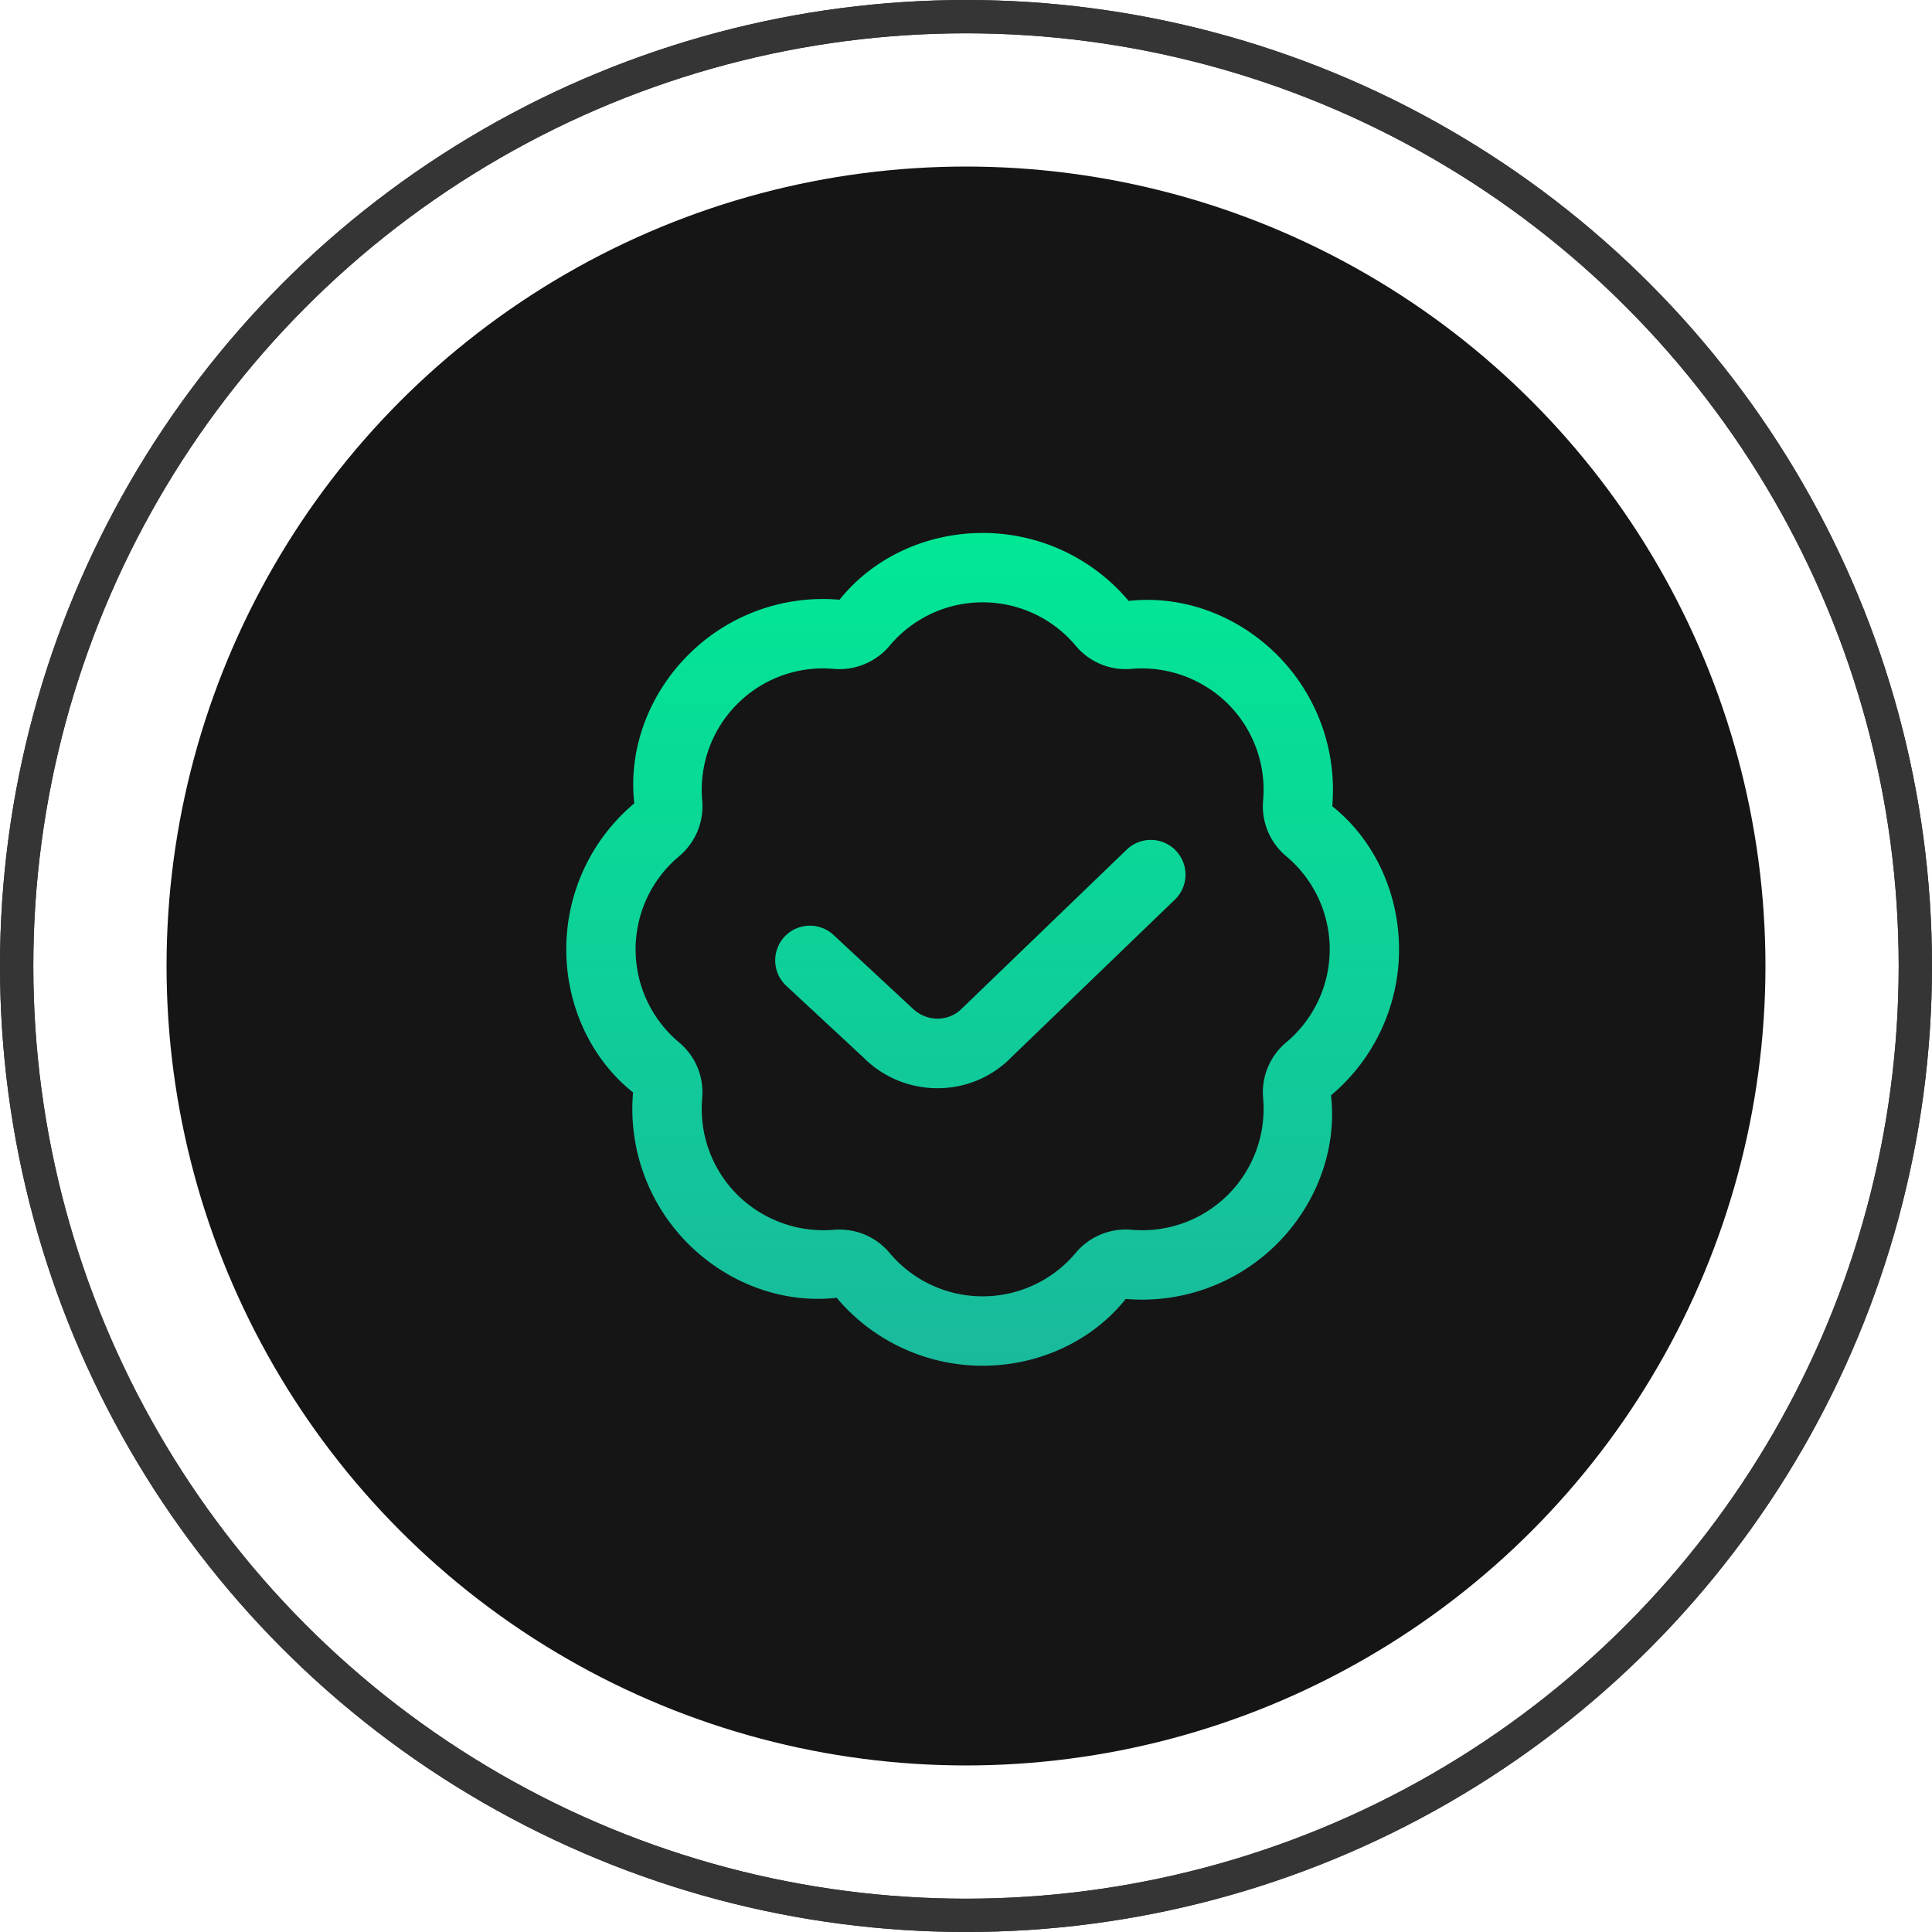
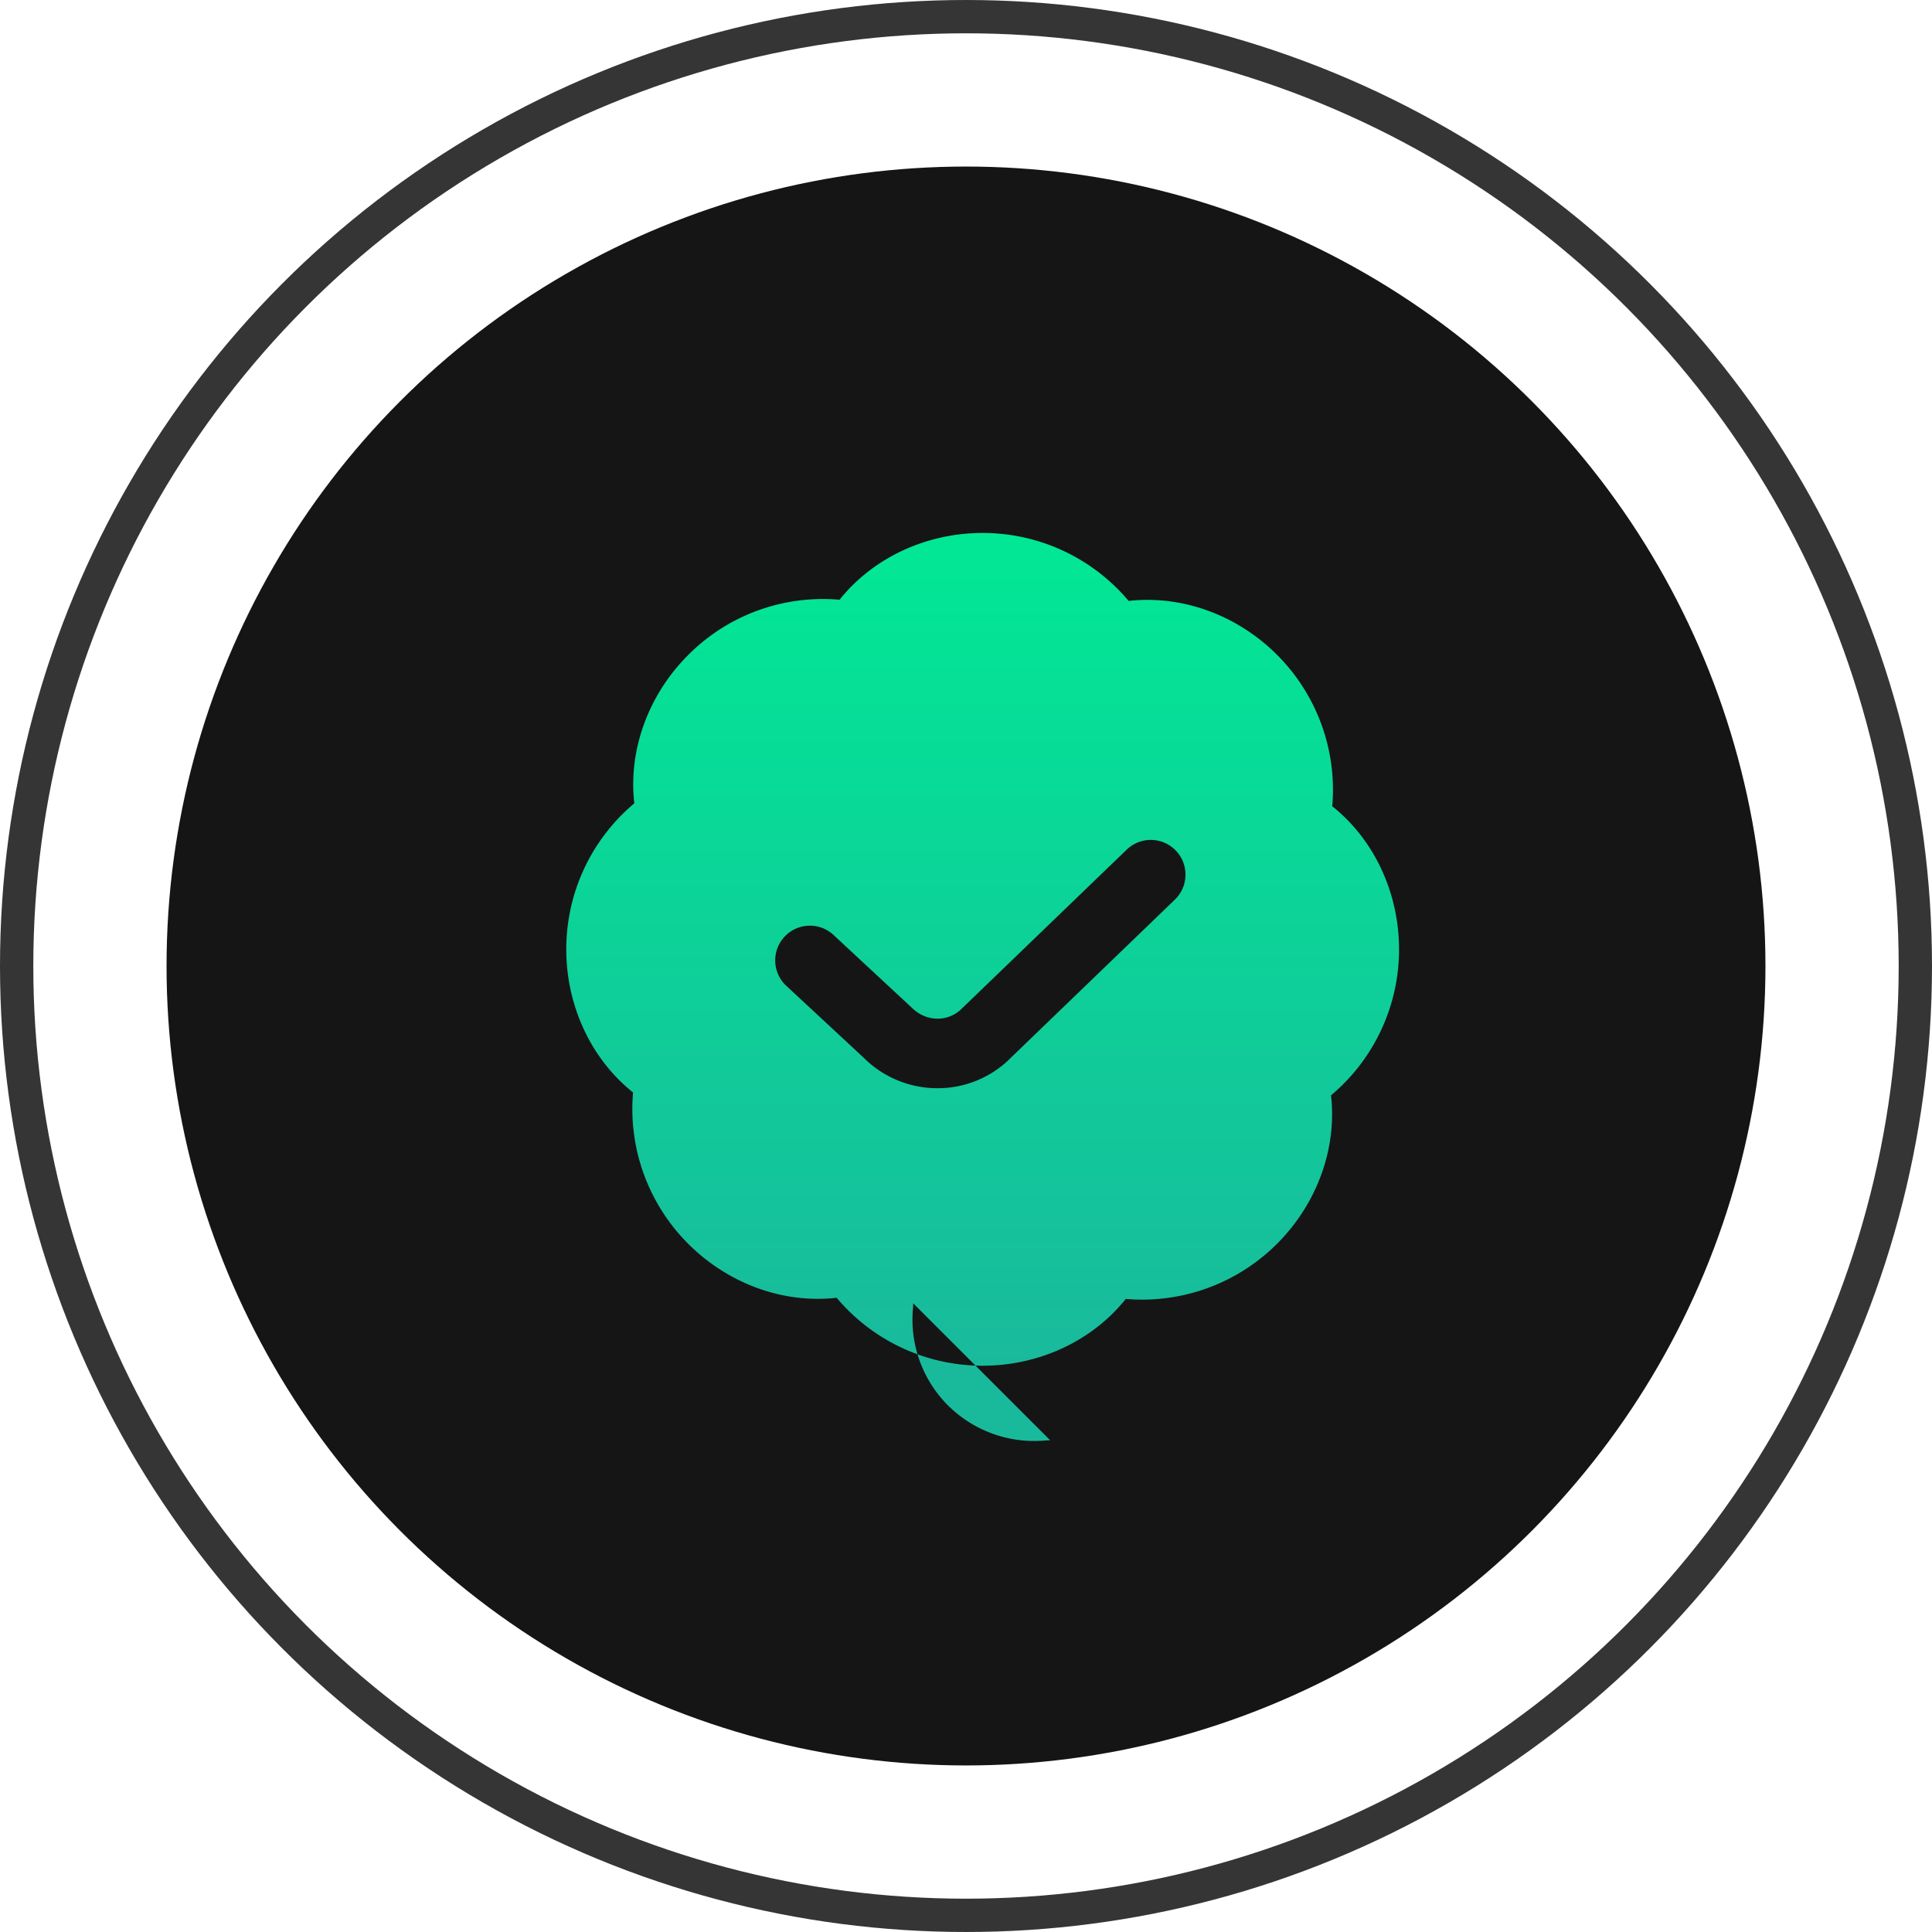
<svg xmlns="http://www.w3.org/2000/svg" width="58" height="58" fill="none">
-   <circle cx="29" cy="29" r="28.5" stroke="#353535" />
  <circle cx="29" cy="29" r="28.5" stroke="#353535" />
  <g filter="url(#a)">
    <circle cx="29" cy="29" r="24" fill="#151515" />
  </g>
-   <path fill="url(#b)" d="M29.5 41a5.718 5.718 0 0 1-4.383-2.04c-1.605.183-3.258-.422-4.456-1.62a5.724 5.724 0 0 1-1.656-4.544C17.744 31.792 17 30.194 17 28.5c0-1.694.744-3.292 2.042-4.383-.183-1.601.421-3.258 1.62-4.456a5.701 5.701 0 0 1 4.542-1.656C26.208 16.745 27.806 16 29.5 16c1.694 0 3.292.744 4.383 2.04 1.607-.18 3.258.422 4.456 1.62a5.724 5.724 0 0 1 1.656 4.544C41.256 25.208 42 26.806 42 28.5a5.715 5.715 0 0 1-2.042 4.383c.183 1.601-.422 3.258-1.62 4.456a5.732 5.732 0 0 1-4.542 1.656C32.792 40.255 31.194 41 29.5 41zm-4.299-4.087c.584 0 1.126.25 1.508.704a3.642 3.642 0 0 0 2.791 1.3 3.642 3.642 0 0 0 2.79-1.3 1.96 1.96 0 0 1 1.684-.698 3.643 3.643 0 0 0 3.946-3.946 1.955 1.955 0 0 1 .698-1.684 3.642 3.642 0 0 0 0-5.58 1.956 1.956 0 0 1-.698-1.684 3.64 3.64 0 0 0-1.054-2.892 3.672 3.672 0 0 0-2.891-1.054 1.95 1.95 0 0 1-1.684-.697 3.641 3.641 0 0 0-2.791-1.3 3.641 3.641 0 0 0-2.79 1.3 1.97 1.97 0 0 1-1.684.698 3.626 3.626 0 0 0-2.892 1.054 3.643 3.643 0 0 0-1.054 2.892 1.955 1.955 0 0 1-.698 1.684 3.642 3.642 0 0 0 0 5.58c.5.42.755 1.034.698 1.684a3.64 3.64 0 0 0 1.054 2.892 3.674 3.674 0 0 0 2.891 1.054 2.01 2.01 0 0 1 .176-.008zm5.133-5.147 4.937-4.759a1.042 1.042 0 0 0-1.447-1.5l-4.95 4.772c-.407.407-1.065.407-1.5-.026l-2.373-2.205a1.042 1.042 0 0 0-1.418 1.526l2.346 2.18c.61.61 1.414.915 2.215.915a3.09 3.09 0 0 0 2.191-.902v-.001z" />
+   <path fill="url(#b)" d="M29.5 41a5.718 5.718 0 0 1-4.383-2.04c-1.605.183-3.258-.422-4.456-1.62a5.724 5.724 0 0 1-1.656-4.544C17.744 31.792 17 30.194 17 28.5c0-1.694.744-3.292 2.042-4.383-.183-1.601.421-3.258 1.62-4.456a5.701 5.701 0 0 1 4.542-1.656C26.208 16.745 27.806 16 29.5 16c1.694 0 3.292.744 4.383 2.04 1.607-.18 3.258.422 4.456 1.62a5.724 5.724 0 0 1 1.656 4.544C41.256 25.208 42 26.806 42 28.5a5.715 5.715 0 0 1-2.042 4.383c.183 1.601-.422 3.258-1.62 4.456a5.732 5.732 0 0 1-4.542 1.656C32.792 40.255 31.194 41 29.5 41zm-4.299-4.087c.584 0 1.126.25 1.508.704c.5.42.755 1.034.698 1.684a3.64 3.64 0 0 0 1.054 2.892 3.674 3.674 0 0 0 2.891 1.054 2.01 2.01 0 0 1 .176-.008zm5.133-5.147 4.937-4.759a1.042 1.042 0 0 0-1.447-1.5l-4.95 4.772c-.407.407-1.065.407-1.5-.026l-2.373-2.205a1.042 1.042 0 0 0-1.418 1.526l2.346 2.18c.61.61 1.414.915 2.215.915a3.09 3.09 0 0 0 2.191-.902v-.001z" />
  <defs>
    <linearGradient id="b" x1="29.5" x2="29.5" y1="16" y2="41" gradientUnits="userSpaceOnUse">
      <stop stop-color="#01E895" />
      <stop offset="1" stop-color="#19BA9C" />
    </linearGradient>
    <filter id="a" width="48" height="48" x="5" y="5" color-interpolation-filters="sRGB" filterUnits="userSpaceOnUse">
      <feFlood flood-opacity="0" result="BackgroundImageFix" />
      <feBlend in="SourceGraphic" in2="BackgroundImageFix" result="shape" />
      <feColorMatrix in="SourceAlpha" result="hardAlpha" values="0 0 0 0 0 0 0 0 0 0 0 0 0 0 0 0 0 0 127 0" />
      <feMorphology in="SourceAlpha" radius="1" result="effect1_innerShadow_2113_259" />
      <feOffset />
      <feGaussianBlur stdDeviation="2.35" />
      <feComposite in2="hardAlpha" k2="-1" k3="1" operator="arithmetic" />
      <feColorMatrix values="0 0 0 0 0.152 0 0 0 0 0.152 0 0 0 0 0.152 0 0 0 1 0" />
      <feBlend in2="shape" result="effect1_innerShadow_2113_259" />
    </filter>
  </defs>
</svg>